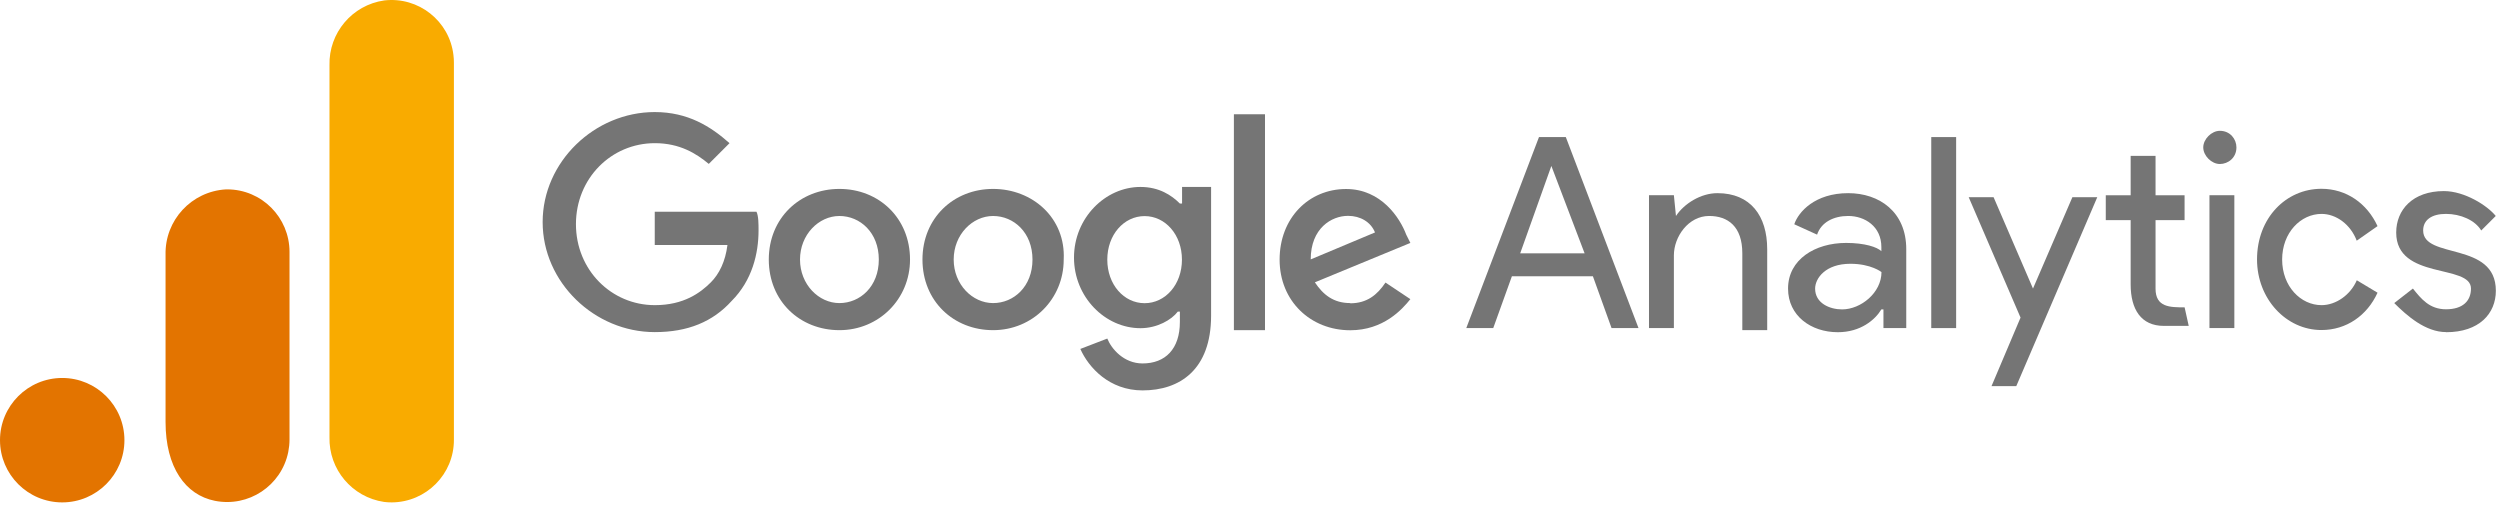
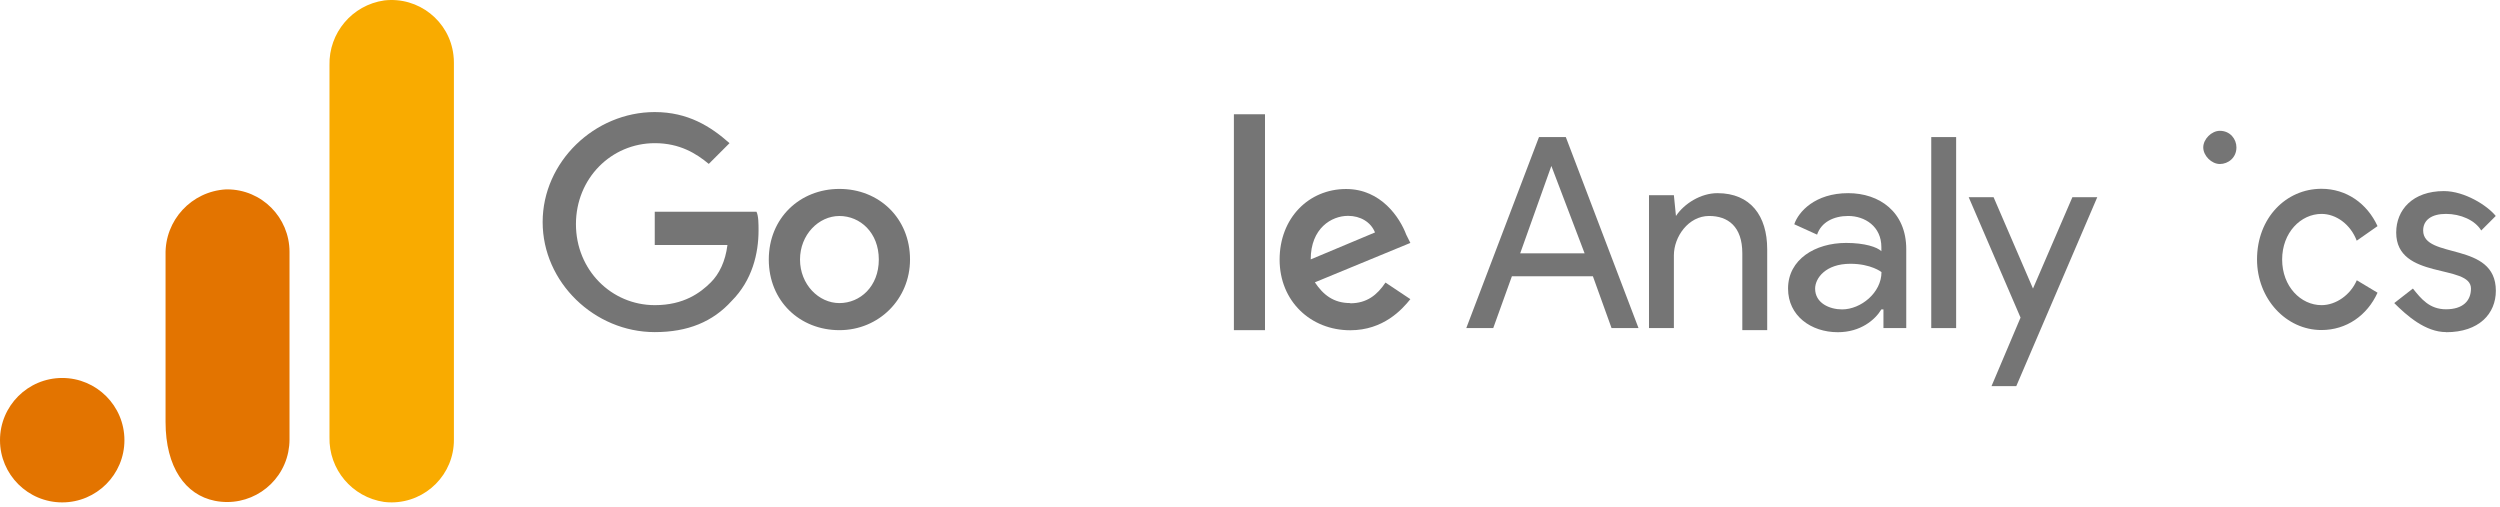
<svg xmlns="http://www.w3.org/2000/svg" width="217" height="44" viewBox="0 0 217 44" fill="none">
  <path d="M39.399 38.158C39.419 41.148 36.999 43.588 34.009 43.608C33.789 43.608 33.559 43.598 33.339 43.568C30.559 43.158 28.529 40.738 28.599 37.938V5.668C28.529 2.858 30.569 0.438 33.349 0.038C36.319 -0.312 39.019 1.818 39.359 4.788C39.389 5.008 39.399 5.228 39.399 5.448V38.158Z" fill="#F9AB00" />
  <path d="M5.4 32.808C8.38 32.808 10.8 35.228 10.8 38.208C10.8 41.188 8.38 43.608 5.4 43.608C2.42 43.608 0 41.188 0 38.208C0 35.228 2.42 32.808 5.4 32.808ZM19.62 16.438C16.62 16.608 14.3 19.118 14.37 22.118V36.628C14.37 40.568 16.1 42.958 18.64 43.468C21.57 44.058 24.42 42.168 25.02 39.238C25.09 38.878 25.13 38.518 25.13 38.148V21.868C25.13 18.868 22.71 16.438 19.72 16.438C19.69 16.438 19.66 16.438 19.63 16.438H19.62Z" fill="#E37400" />
  <path d="M134.663 14.418L137.543 21.988H131.953L134.653 14.418H134.663ZM133.583 11.898L127.273 28.478H129.613L131.233 23.978H138.263L139.883 28.478H142.223L135.913 11.898H133.573H133.583Z" fill="#757575" />
  <path d="M167.633 28.478H169.793V11.898H167.633V28.478Z" fill="#757575" />
  <path d="M145.473 18.746C146.193 17.666 147.633 16.766 149.073 16.766C151.953 16.766 153.393 18.746 153.393 21.626V28.656H151.233V21.986C151.233 19.646 149.973 18.746 148.353 18.746C146.553 18.746 145.293 20.546 145.293 22.166V28.476H143.133V16.946H145.293L145.473 18.746Z" fill="#757575" />
  <path d="M155.203 25.046C155.203 22.526 157.543 21.086 160.243 21.086C161.863 21.086 162.943 21.446 163.303 21.806V21.446C163.303 19.646 161.863 18.746 160.423 18.746C159.163 18.746 158.083 19.286 157.723 20.366L155.743 19.466C156.103 18.386 157.543 16.766 160.423 16.766C163.123 16.766 165.463 18.386 165.463 21.626V28.476H163.483V26.856H163.303C162.763 27.756 161.503 28.836 159.523 28.836C157.183 28.836 155.203 27.396 155.203 25.056M163.313 23.616C163.313 23.616 162.413 22.896 160.613 22.896C158.453 22.896 157.553 24.156 157.553 25.056C157.553 26.316 158.813 26.856 159.893 26.856C161.513 26.856 163.313 25.416 163.313 23.616Z" fill="#757575" />
  <path d="M172.863 33.517L175.383 27.567L170.883 17.117H173.043L176.463 25.047L179.883 17.117H182.043L175.013 33.517H172.853H172.863Z" fill="#757575" />
  <path d="M204.57 20.907C204.03 19.467 202.77 18.567 201.51 18.567C199.71 18.567 198.09 20.187 198.09 22.527C198.09 24.867 199.71 26.487 201.51 26.487C202.77 26.487 204.03 25.587 204.57 24.327L206.37 25.407C205.47 27.387 203.67 28.647 201.5 28.647C198.44 28.647 195.91 25.947 195.91 22.517C195.91 18.917 198.43 16.387 201.5 16.387C203.66 16.387 205.46 17.647 206.37 19.627L204.57 20.887V20.907Z" fill="#757575" />
  <path d="M212.32 28.836C215.2 28.836 216.64 27.216 216.64 25.236C216.64 20.916 210.33 22.536 210.33 20.006C210.33 19.106 211.05 18.566 212.31 18.566C213.57 18.566 214.83 19.106 215.37 20.006L216.63 18.746C215.91 17.846 213.93 16.586 212.13 16.586C209.43 16.586 207.99 18.206 207.99 20.186C207.99 24.326 214.48 22.886 214.48 25.046C214.48 26.126 213.76 26.846 212.32 26.846C210.88 26.846 210.16 25.946 209.44 25.046L207.82 26.306C208.9 27.386 210.52 28.826 212.32 28.826V28.836Z" fill="#757575" />
-   <path d="M191.781 28.475H193.941V16.945H191.781V28.475Z" fill="#757575" />
  <path d="M192.682 11.355C193.582 11.355 194.122 12.075 194.122 12.796C194.122 13.695 193.402 14.236 192.682 14.236C191.962 14.236 191.242 13.515 191.242 12.796C191.242 12.075 191.962 11.355 192.682 11.355Z" fill="#757575" />
-   <path d="M189.621 26.667L189.981 28.287H187.821C185.841 28.287 184.941 26.847 184.941 24.687V19.107H182.781V16.947H184.941V13.527H187.101V16.947H189.621V19.107H187.101V25.057C187.101 26.677 188.361 26.677 189.621 26.677V26.667Z" fill="#757575" />
  <path d="M56.832 18.567V21.267H63.142C62.962 22.707 62.422 23.787 61.702 24.507C60.802 25.407 59.362 26.487 56.842 26.487C53.062 26.487 49.992 23.427 49.992 19.457C49.992 15.487 53.052 12.427 56.842 12.427C59.002 12.427 60.442 13.327 61.522 14.227L63.322 12.427C61.702 10.987 59.722 9.727 56.832 9.727C51.612 9.727 47.102 14.047 47.102 19.277C47.102 24.507 51.602 28.827 56.832 28.827C59.712 28.827 61.872 27.927 63.502 26.127C65.302 24.327 65.842 21.987 65.842 19.997C65.842 19.457 65.842 18.737 65.662 18.377H56.832V18.557V18.567Z" fill="#757575" />
  <path d="M72.861 16.398C69.441 16.398 66.731 18.918 66.731 22.528C66.731 26.138 69.43 28.658 72.861 28.658C76.29 28.658 78.99 25.958 78.99 22.528C78.99 18.928 76.29 16.398 72.861 16.398ZM72.861 26.308C71.061 26.308 69.441 24.688 69.441 22.528C69.441 20.368 71.061 18.748 72.861 18.748C74.66 18.748 76.281 20.188 76.281 22.528C76.281 24.868 74.66 26.308 72.861 26.308Z" fill="#757575" />
-   <path d="M102.413 17.667C101.693 16.947 100.613 16.227 98.993 16.227C95.933 16.227 93.223 18.927 93.223 22.357C93.223 25.787 95.923 28.487 98.993 28.487C100.433 28.487 101.693 27.767 102.233 27.047H102.413V27.947C102.413 30.287 101.153 31.547 99.173 31.547C97.553 31.547 96.473 30.287 96.113 29.387L93.773 30.287C94.493 31.907 96.293 33.887 99.173 33.887C102.413 33.887 105.123 32.087 105.123 27.397V16.227H102.603V17.667H102.423H102.413ZM99.353 26.317C97.553 26.317 96.113 24.697 96.113 22.537C96.113 20.377 97.553 18.757 99.353 18.757C101.153 18.757 102.593 20.377 102.593 22.537C102.593 24.697 101.153 26.317 99.353 26.317Z" fill="#757575" />
-   <path d="M86.2 16.398C82.78 16.398 80.07 18.918 80.07 22.528C80.07 26.138 82.77 28.658 86.2 28.658C89.63 28.658 92.33 25.958 92.33 22.528C92.51 18.928 89.63 16.398 86.2 16.398ZM86.2 26.308C84.4 26.308 82.78 24.688 82.78 22.528C82.78 20.368 84.4 18.748 86.2 18.748C88 18.748 89.62 20.188 89.62 22.528C89.62 24.868 88 26.308 86.2 26.308Z" fill="#757575" />
  <path d="M107.102 9.918H109.802V28.658H107.102V9.918Z" fill="#757575" />
  <path d="M117.19 26.306C115.75 26.306 114.85 25.586 114.13 24.506L122.42 21.086L122.06 20.366C121.52 18.926 119.9 16.406 116.84 16.406C113.6 16.406 111.07 18.926 111.07 22.536C111.07 26.146 113.77 28.666 117.2 28.666C120.08 28.666 121.7 26.866 122.42 25.966L120.26 24.526C119.54 25.606 118.64 26.326 117.2 26.326L117.19 26.306ZM117.01 18.736C118.09 18.736 118.99 19.276 119.35 20.176L113.77 22.516C113.77 19.816 115.57 18.736 117.01 18.736Z" fill="#757575" />
</svg>